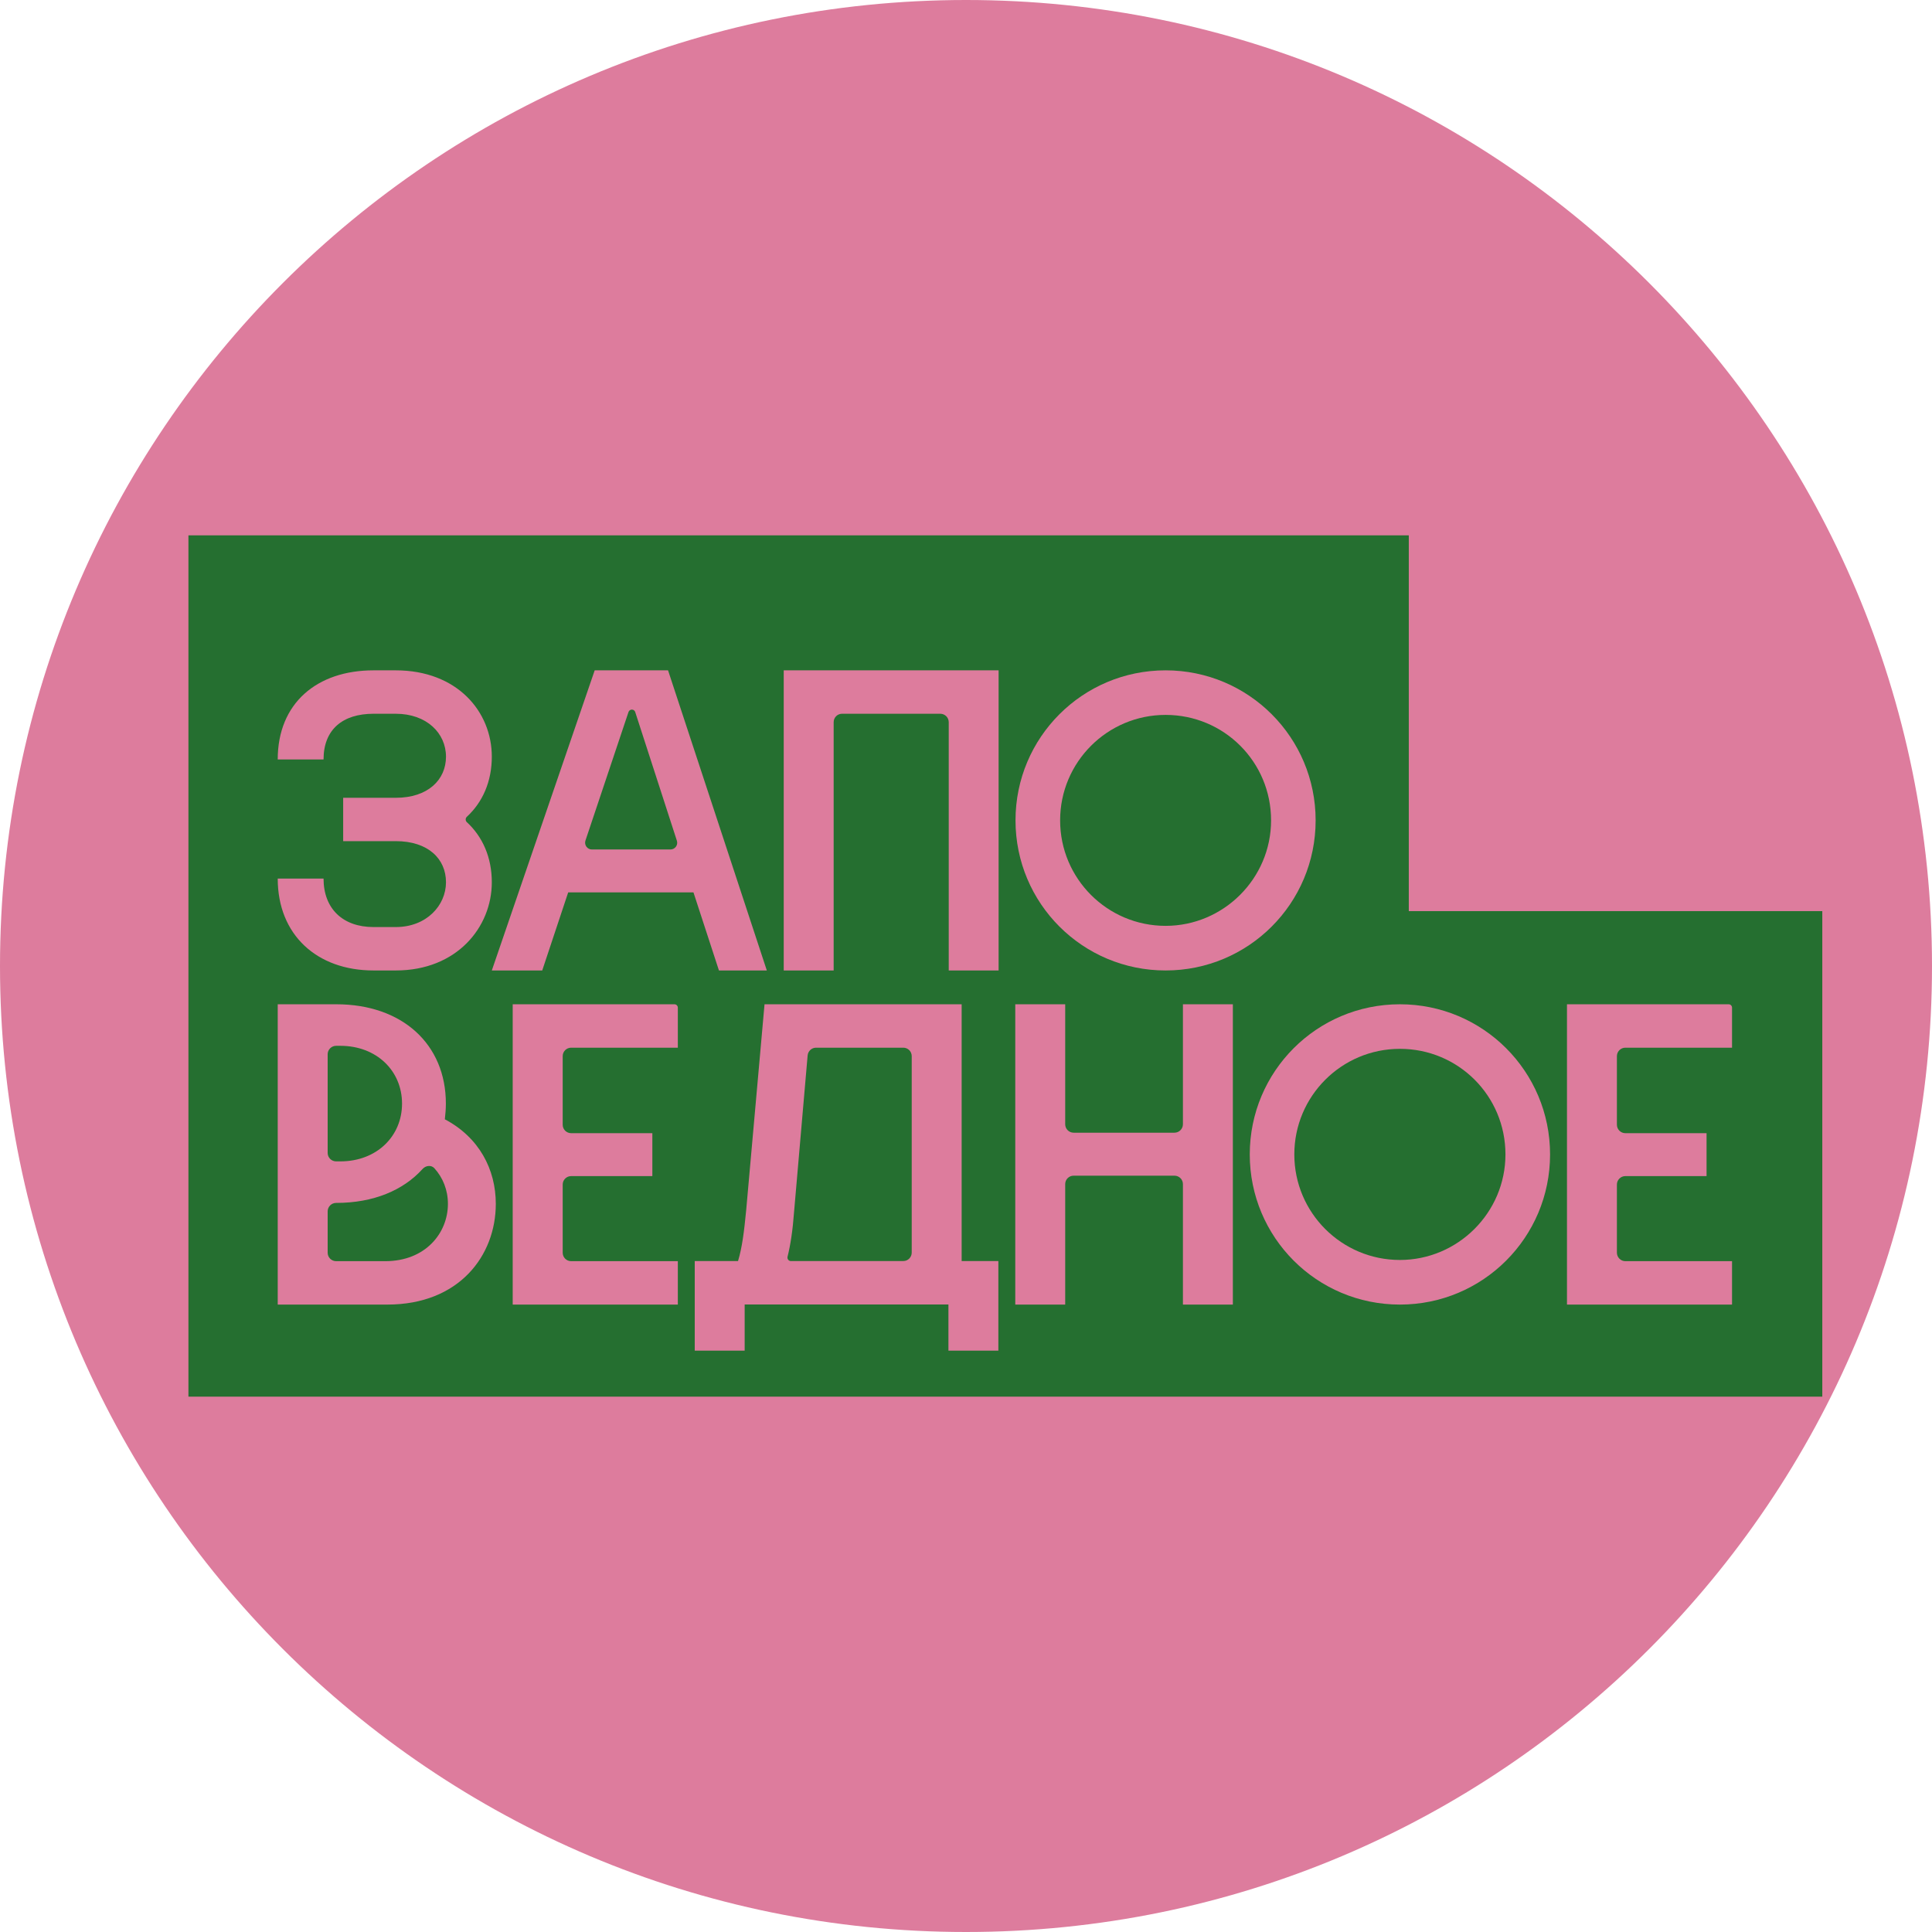
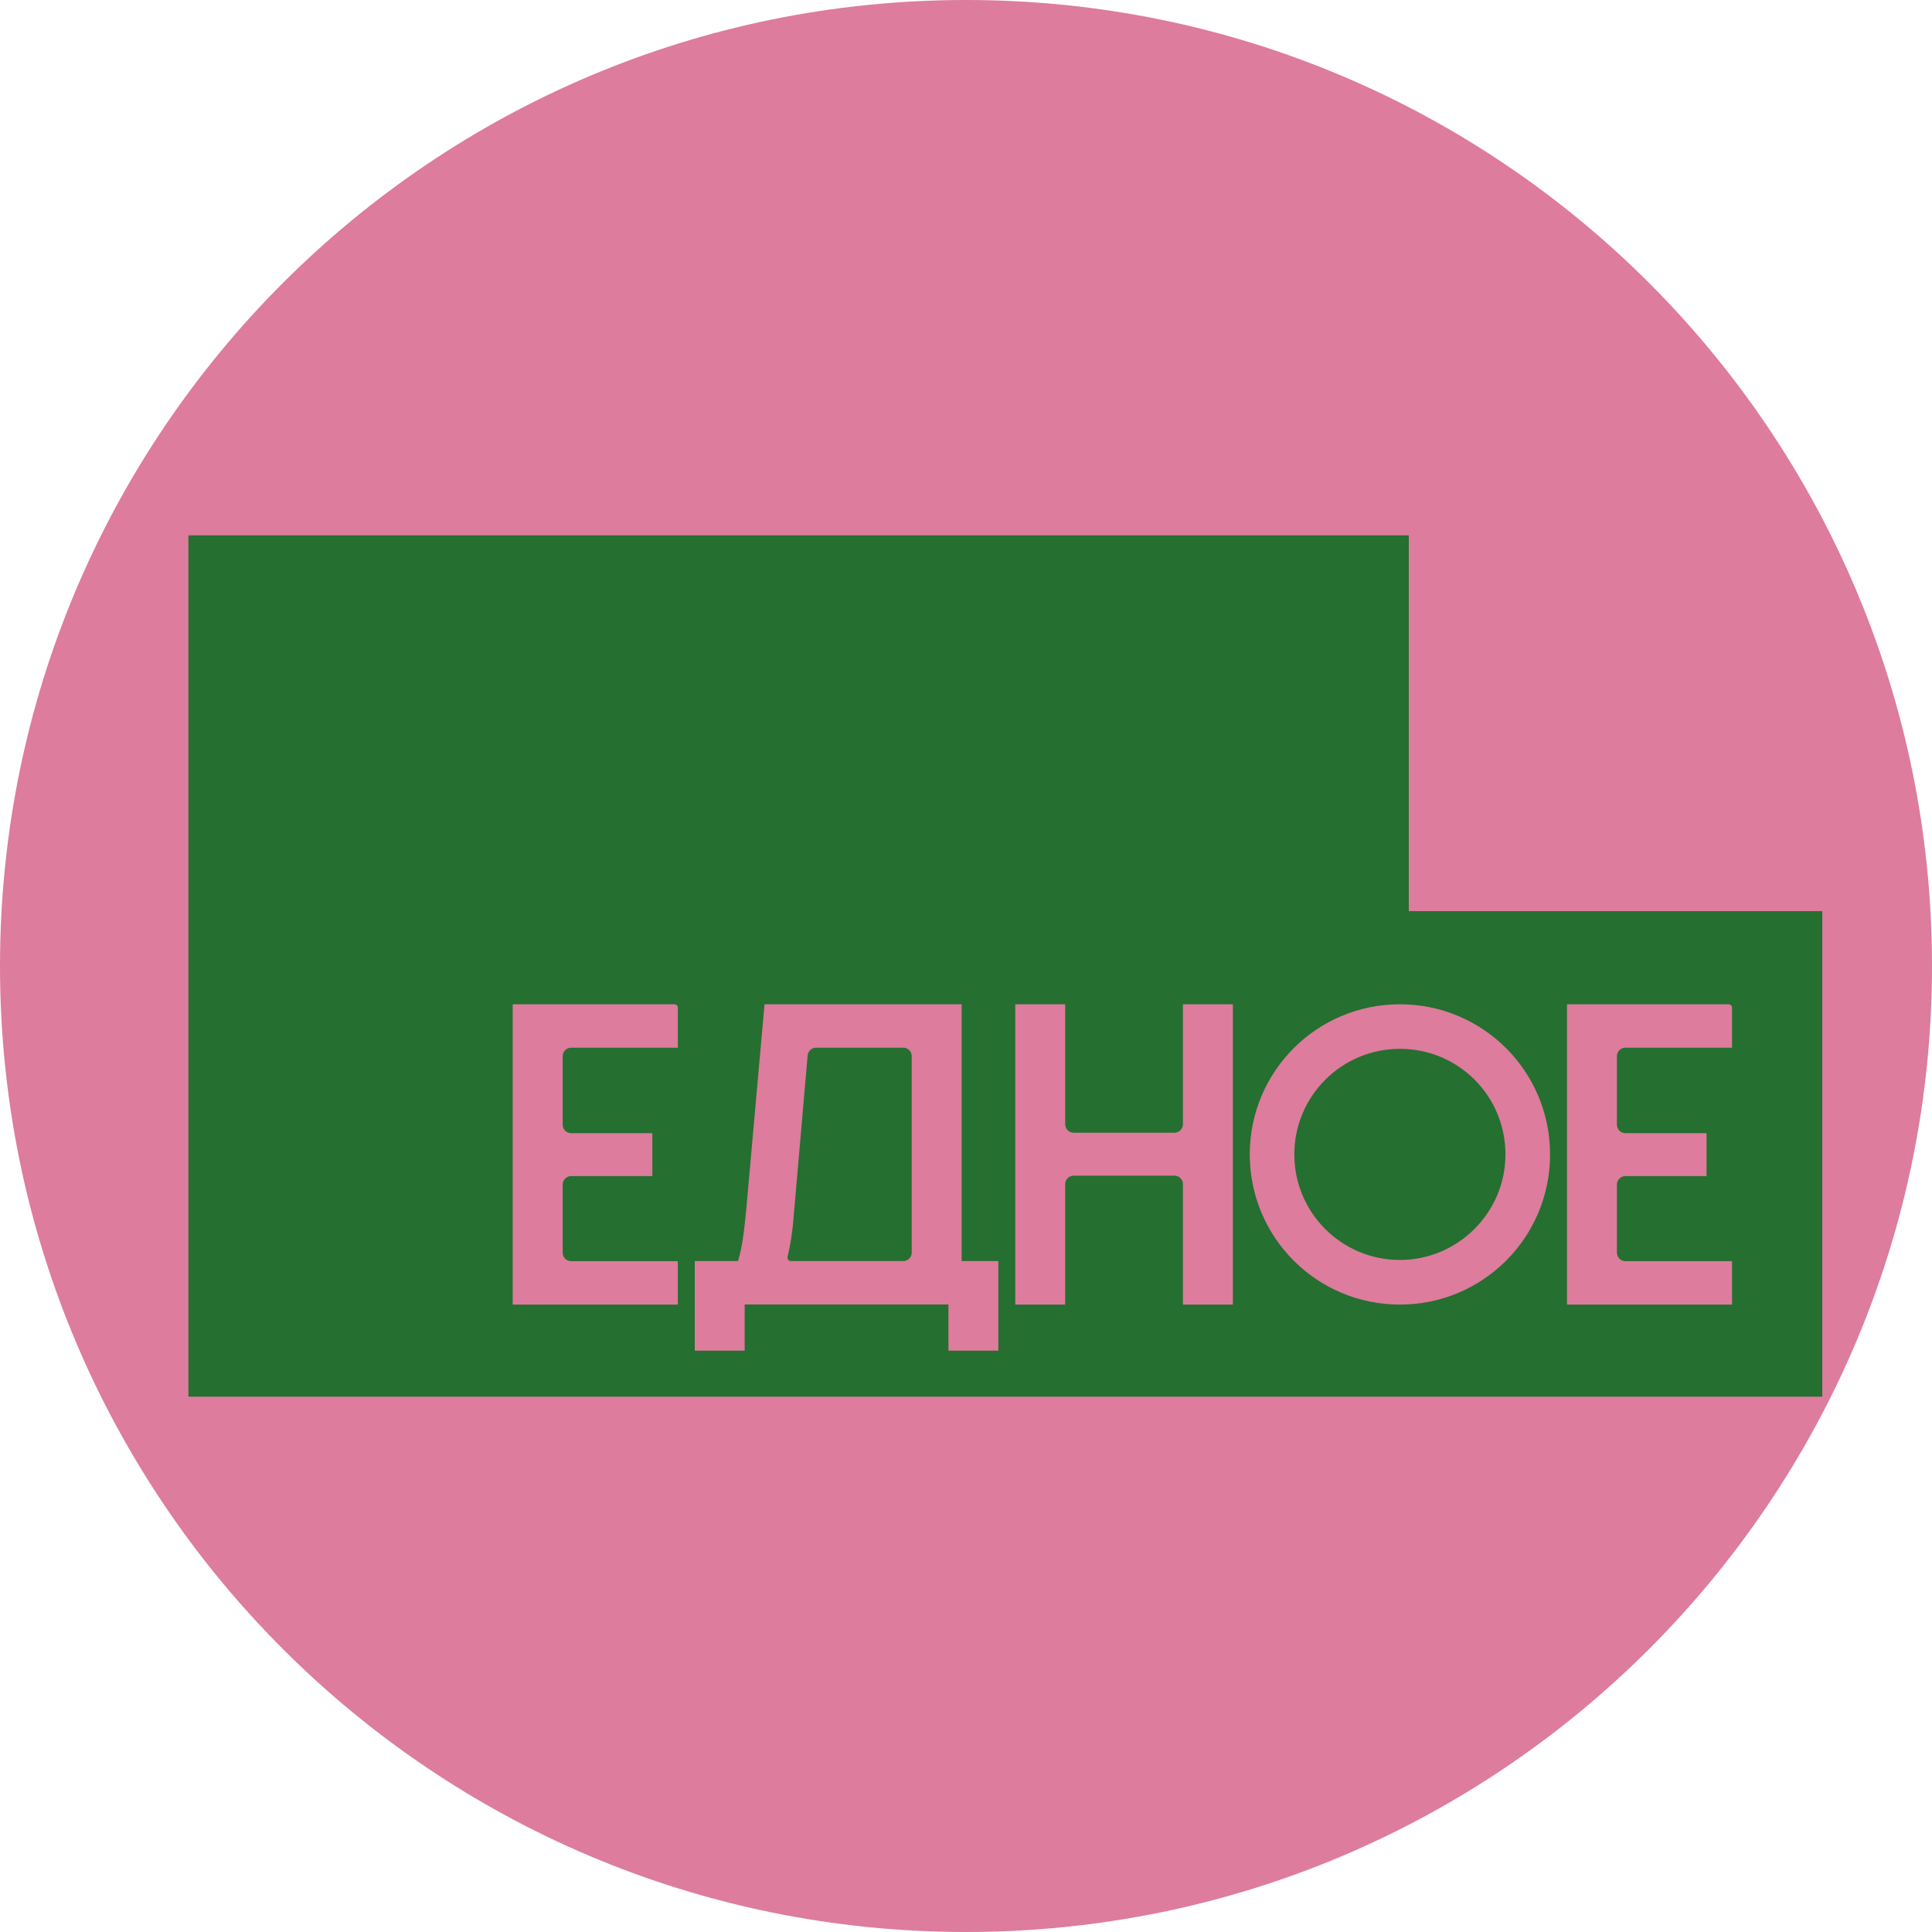
<svg xmlns="http://www.w3.org/2000/svg" width="32" height="32" viewBox="0 0 32 32" fill="none">
  <path d="M32 16C32 24.837 24.837 32 16 32C7.163 32 0 24.837 0 16C0 7.163 7.163 0 16 0C24.837 0 32 7.163 32 16Z" fill="#DD7C9D" />
  <path d="M3.121 8.867L23.334 8.867L23.334 15.091L30.183 15.091L30.183 23.133L3.121 23.133L3.121 8.867Z" fill="#256F30" />
-   <path d="M6.187 16.074C5.25 16.074 4.6 15.485 4.6 14.552L5.359 14.552C5.359 15.049 5.676 15.355 6.187 15.355L6.555 15.355C7.066 15.355 7.387 14.995 7.387 14.613C7.387 14.223 7.089 13.932 6.555 13.932L5.684 13.932L5.684 13.214L6.555 13.214C7.089 13.214 7.387 12.915 7.387 12.533C7.387 12.143 7.066 11.822 6.555 11.822L6.187 11.822C5.676 11.822 5.359 12.082 5.359 12.579L4.6 12.579C4.6 11.646 5.25 11.103 6.187 11.103L6.555 11.103C7.569 11.103 8.146 11.784 8.146 12.533C8.146 12.943 7.995 13.286 7.732 13.529C7.707 13.552 7.707 13.594 7.732 13.617C7.995 13.86 8.146 14.203 8.146 14.613C8.146 15.355 7.569 16.074 6.555 16.074L6.187 16.074Z" fill="#DD7C9D" />
-   <path d="M12.701 16.074L11.908 16.074L11.486 14.781L9.411 14.781L8.981 16.074L8.146 16.074L9.85 11.103L11.065 11.103L12.701 16.074ZM9.697 13.922C9.673 13.995 9.727 14.07 9.803 14.07L11.105 14.07C11.181 14.07 11.235 13.996 11.211 13.924L10.521 11.793C10.513 11.769 10.491 11.753 10.466 11.753C10.441 11.753 10.418 11.769 10.41 11.793L9.697 13.922Z" fill="#DD7C9D" />
-   <path d="M12.981 16.074L12.981 11.103L16.54 11.103L16.54 16.074L15.714 16.074L15.714 11.962C15.714 11.884 15.651 11.822 15.574 11.822L13.947 11.822C13.87 11.822 13.808 11.884 13.808 11.962L13.808 16.074L12.981 16.074Z" fill="#DD7C9D" />
-   <path d="M19.306 16.074C17.931 16.074 16.82 14.963 16.82 13.588C16.82 12.214 17.931 11.103 19.306 11.103C20.68 11.103 21.791 12.214 21.791 13.588C21.791 14.963 20.68 16.074 19.306 16.074ZM17.559 13.588C17.559 14.553 18.341 15.335 19.306 15.335C20.263 15.335 21.053 14.553 21.053 13.588C21.053 12.616 20.271 11.841 19.306 11.841C18.341 11.841 17.559 12.623 17.559 13.588Z" fill="#DD7C9D" />
  <path d="M23.187 21.608C21.811 21.608 20.7 20.496 20.7 19.121C20.7 17.745 21.811 16.634 23.187 16.634C24.562 16.634 25.674 17.745 25.674 19.121C25.674 20.496 24.562 21.608 23.187 21.608ZM21.438 19.121C21.438 20.086 22.221 20.869 23.187 20.869C24.145 20.869 24.935 20.086 24.935 19.121C24.935 18.148 24.152 17.372 23.187 17.372C22.221 17.372 21.438 18.155 21.438 19.121Z" fill="#DD7C9D" />
  <path d="M25.954 16.634L28.633 16.634C28.663 16.634 28.688 16.659 28.688 16.69V17.353L26.921 17.353C26.844 17.353 26.781 17.416 26.781 17.493L26.781 18.629C26.781 18.706 26.844 18.769 26.921 18.769L28.266 18.769V19.48L26.921 19.48C26.844 19.48 26.781 19.543 26.781 19.62L26.781 20.748C26.781 20.826 26.844 20.889 26.921 20.889L28.688 20.889L28.688 21.608L25.954 21.608L25.954 16.634Z" fill="#DD7C9D" />
  <path d="M16.816 21.608L16.816 16.634L17.643 16.634L17.643 18.621C17.643 18.698 17.705 18.761 17.783 18.761L19.453 18.761C19.53 18.761 19.593 18.698 19.593 18.621L19.593 16.634H20.42L20.42 21.608H19.593L19.593 19.613C19.593 19.535 19.53 19.473 19.453 19.473L17.783 19.473C17.705 19.473 17.643 19.535 17.643 19.613L17.643 21.608L16.816 21.608Z" fill="#DD7C9D" />
-   <path d="M4.6 21.608L4.6 16.634L5.571 16.634C6.659 16.634 7.385 17.292 7.385 18.279C7.385 18.371 7.377 18.455 7.368 18.539C7.934 18.838 8.212 19.366 8.212 19.94C8.212 20.797 7.605 21.608 6.415 21.608L4.6 21.608ZM5.427 20.749C5.427 20.826 5.49 20.889 5.567 20.889H6.381C7.048 20.889 7.419 20.422 7.419 19.94C7.419 19.709 7.335 19.505 7.195 19.35C7.142 19.291 7.051 19.304 6.998 19.363C6.679 19.716 6.184 19.924 5.571 19.924H5.567C5.49 19.924 5.427 19.987 5.427 20.064L5.427 20.749ZM5.427 19.096C5.427 19.173 5.49 19.236 5.567 19.236H5.638C6.237 19.236 6.659 18.822 6.659 18.279C6.659 17.736 6.237 17.322 5.638 17.322H5.567C5.49 17.322 5.427 17.385 5.427 17.462L5.427 19.096Z" fill="#DD7C9D" />
  <path d="M8.492 16.634L11.171 16.634C11.202 16.634 11.227 16.659 11.227 16.69L11.227 17.353L9.46 17.353C9.382 17.353 9.32 17.416 9.32 17.493L9.32 18.629C9.32 18.706 9.382 18.769 9.46 18.769L10.805 18.769L10.805 19.48L9.46 19.48C9.382 19.48 9.32 19.543 9.32 19.62L9.32 20.749C9.32 20.826 9.382 20.889 9.46 20.889L11.227 20.889L11.227 21.608L8.492 21.608L8.492 16.634Z" fill="#DD7C9D" />
  <path d="M15.928 16.634L15.928 20.887L16.536 20.887L16.536 22.371L15.709 22.371L15.709 21.606L12.334 21.606L12.334 22.371H11.507L11.507 20.887H12.224C12.292 20.665 12.325 20.397 12.359 20.046L12.663 16.634L15.928 16.634ZM13.044 20.816C13.036 20.852 13.062 20.887 13.099 20.887L14.961 20.887C15.039 20.887 15.101 20.824 15.101 20.747L15.101 17.493C15.101 17.415 15.039 17.353 14.961 17.353L13.517 17.353C13.444 17.353 13.384 17.408 13.377 17.481L13.152 20.076C13.13 20.376 13.094 20.616 13.044 20.816Z" fill="#DD7C9D" />
</svg>